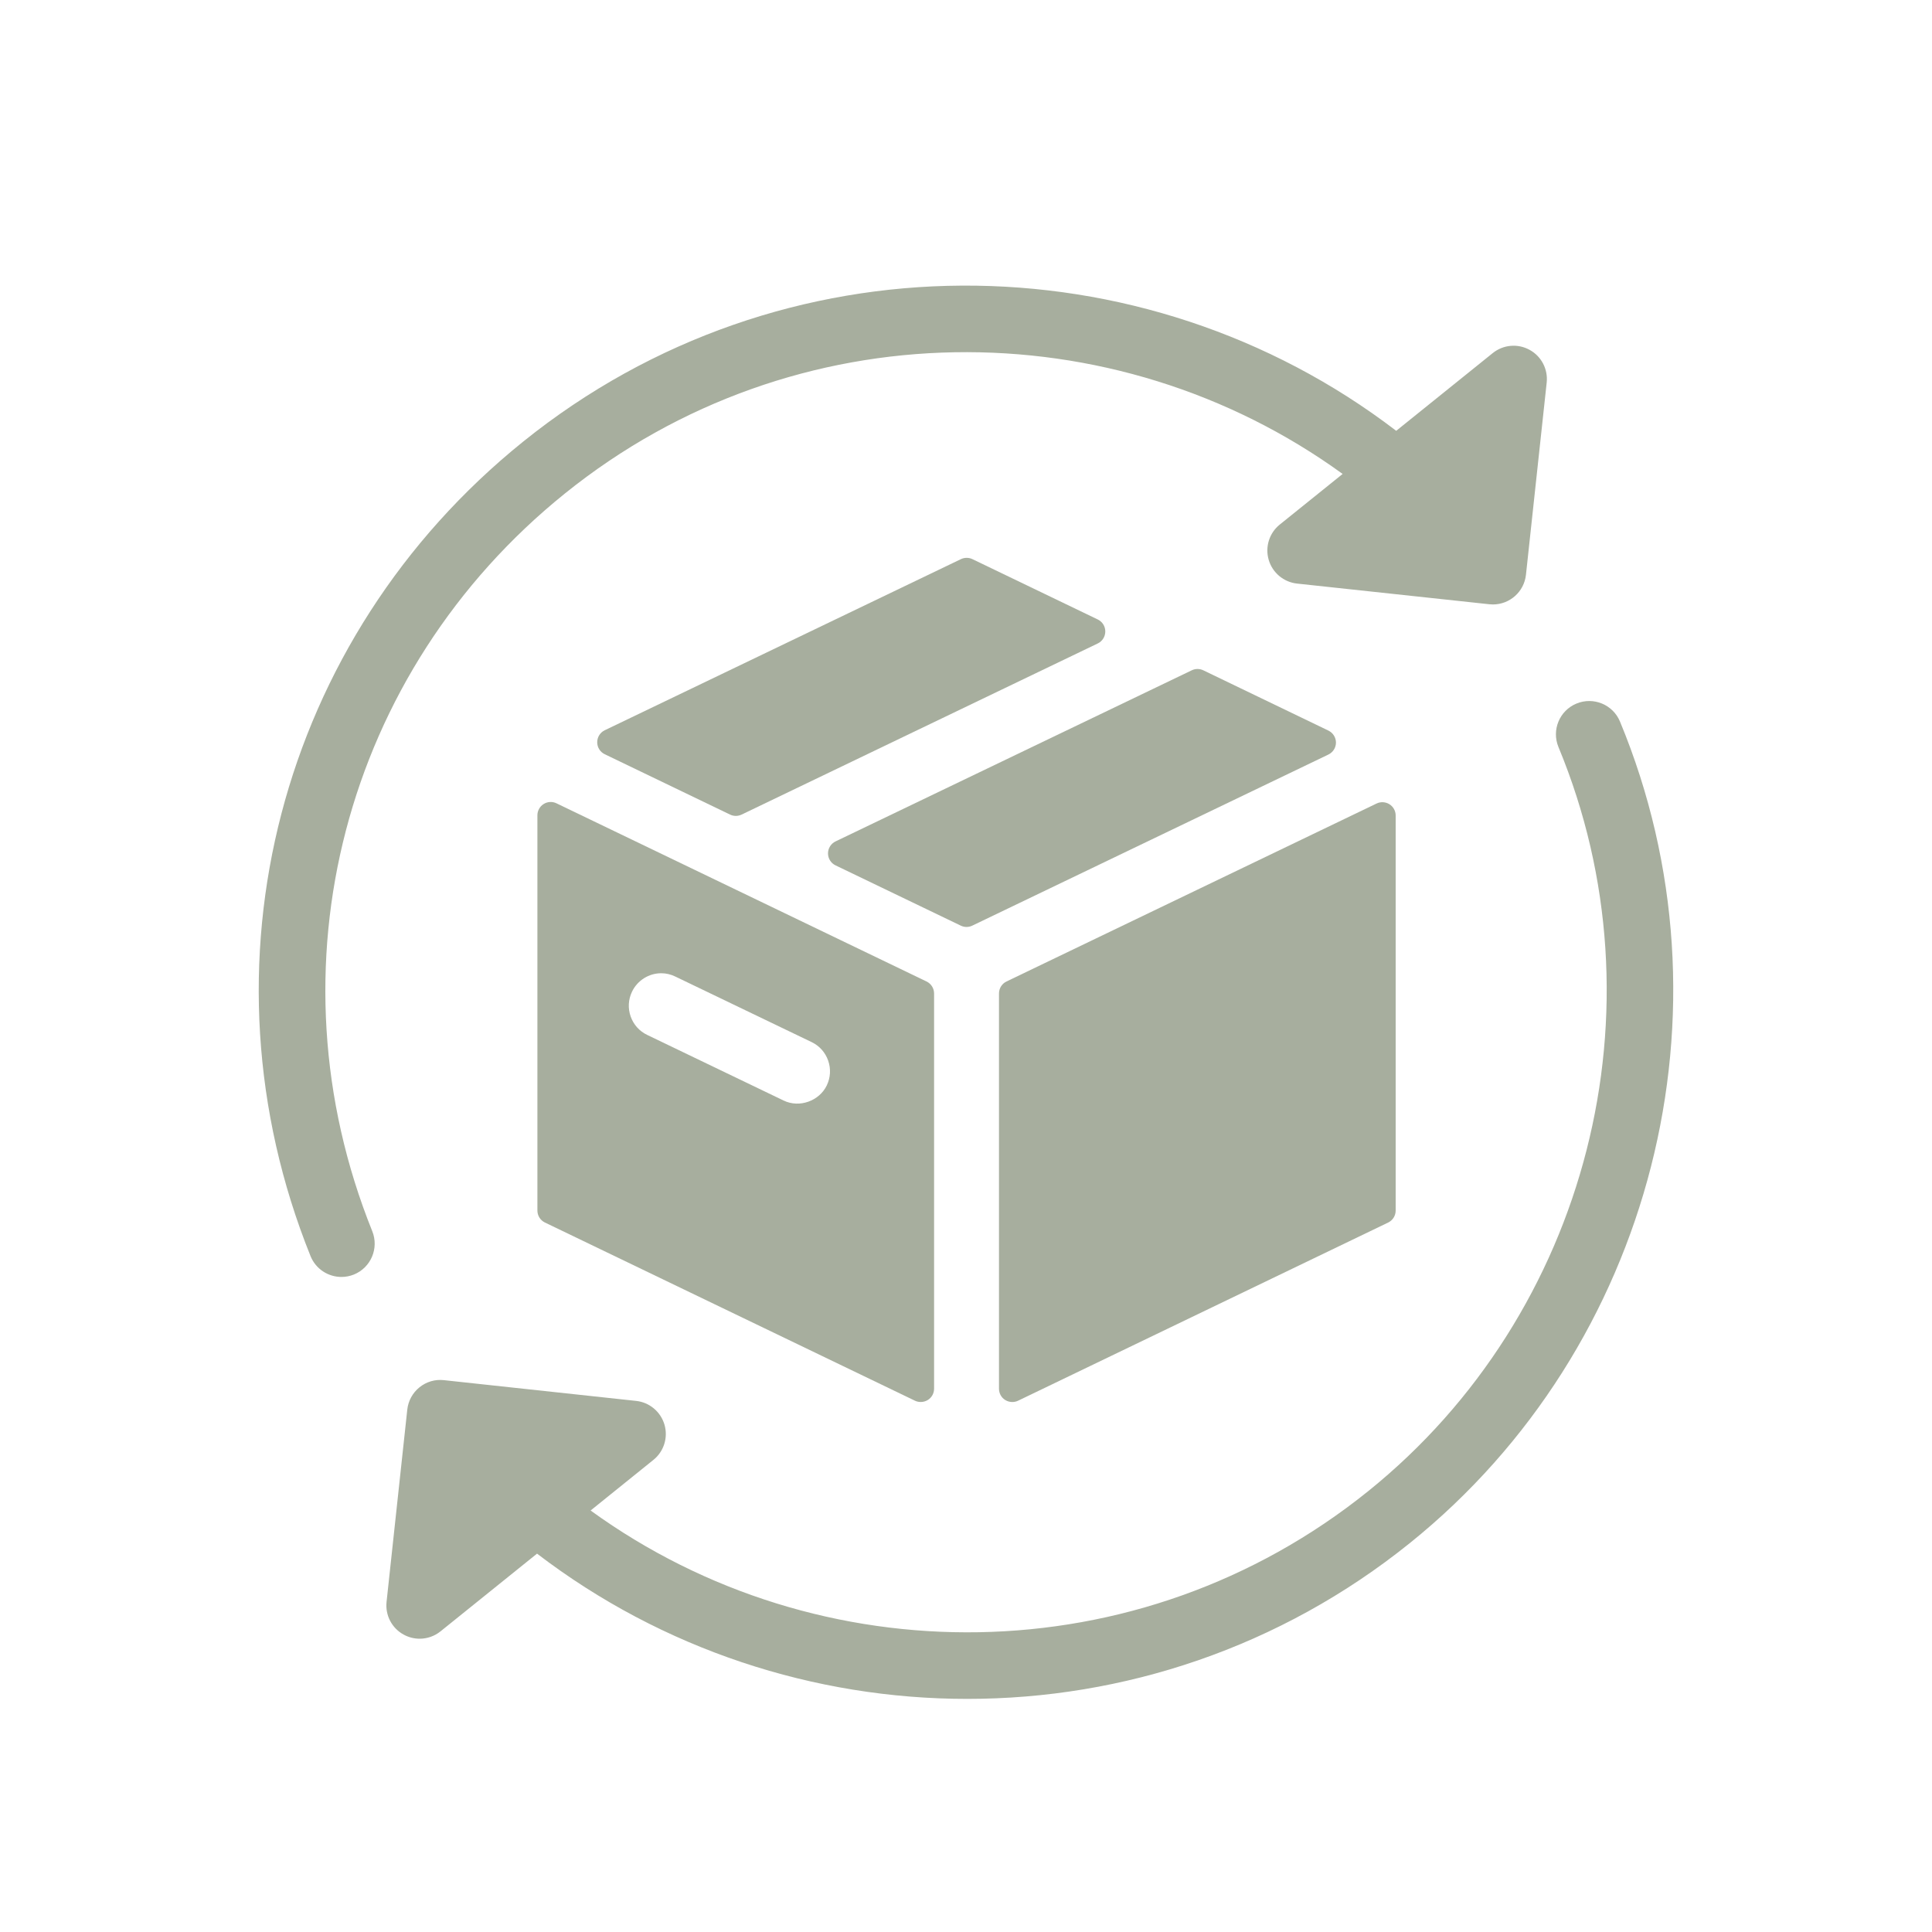
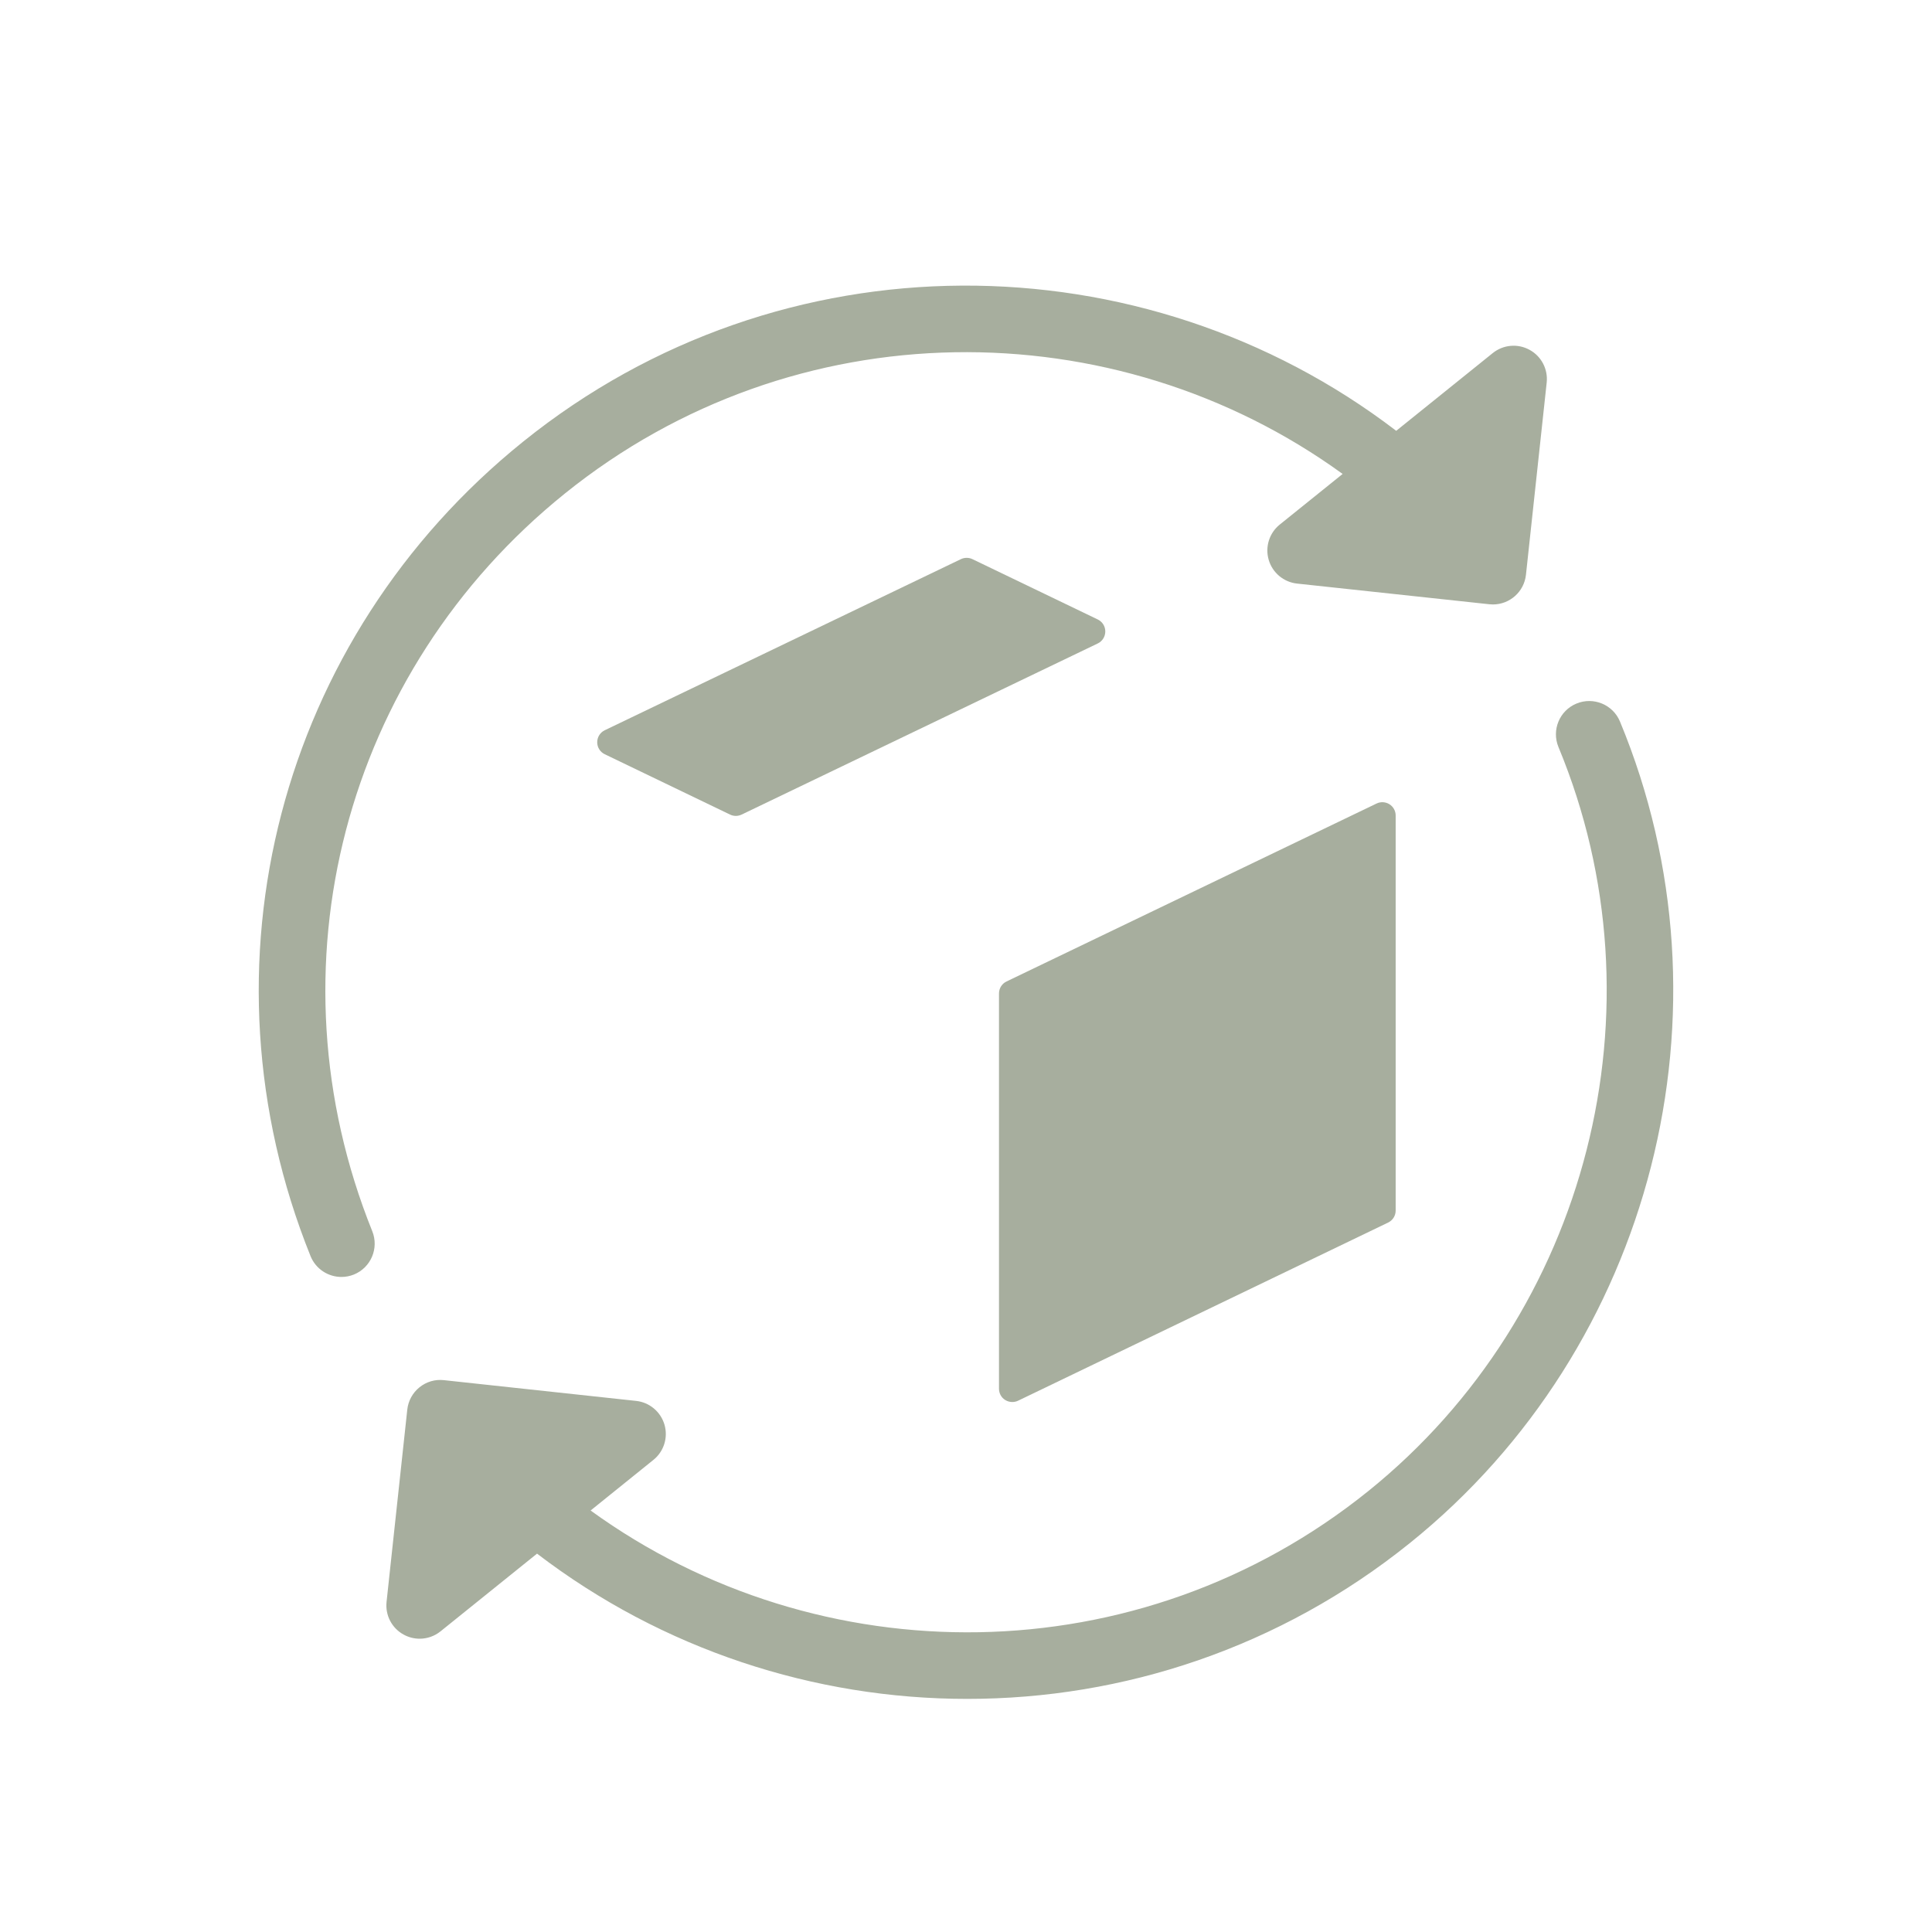
<svg xmlns="http://www.w3.org/2000/svg" version="1.0" preserveAspectRatio="xMidYMid meet" height="500" viewBox="0 0 375 375" zoomAndPan="magnify" width="500">
  <path fill-rule="nonzero" fill-opacity="1" d="M 213.074 120.238 L 188.75 108.531 C 188.047 108.191 187.219 108.191 186.508 108.531 L 117.379 141.742 C 116.488 142.172 115.918 143.074 115.918 144.07 C 115.918 145.062 116.484 145.965 117.379 146.395 L 141.703 158.109 C 142.062 158.281 142.441 158.367 142.828 158.367 C 143.207 158.367 143.594 158.277 143.949 158.109 L 213.074 124.895 C 213.973 124.465 214.535 123.559 214.535 122.566 C 214.535 121.57 213.973 120.668 213.074 120.238 Z M 213.074 120.238" fill="#a7ae9e" />
-   <path fill-rule="nonzero" fill-opacity="1" d="M 105.52 156.062 C 104.766 156.535 104.309 157.363 104.309 158.25 L 104.309 234.965 C 104.309 235.961 104.879 236.863 105.773 237.293 L 177.598 271.879 C 177.949 272.051 178.336 272.125 178.719 272.125 C 179.199 272.125 179.676 271.992 180.094 271.734 C 180.848 271.266 181.305 270.438 181.305 269.551 L 181.305 192.832 C 181.305 191.84 180.734 190.934 179.84 190.504 L 108.012 155.922 C 107.215 155.535 106.273 155.586 105.52 156.062 Z M 122.68 192.473 C 123.715 190.309 125.938 188.906 128.336 188.906 C 129.289 188.906 130.203 189.121 131.078 189.547 L 157.543 202.273 C 159.055 203 160.191 204.273 160.746 205.863 C 161.301 207.449 161.207 209.156 160.477 210.68 C 159.039 213.676 155.184 215.117 152.082 213.605 L 125.617 200.875 C 124.105 200.152 122.969 198.883 122.41 197.297 C 121.852 195.711 121.945 194 122.68 192.473 Z M 122.68 192.473" fill="#a7ae9e" />
  <path fill-rule="nonzero" fill-opacity="1" d="M 193.902 192.836 L 193.902 269.551 C 193.902 270.438 194.355 271.27 195.109 271.738 C 195.527 271.996 196.008 272.129 196.484 272.129 C 196.863 272.129 197.25 272.051 197.605 271.879 L 269.438 237.297 C 270.332 236.863 270.898 235.965 270.898 234.969 L 270.898 158.293 C 270.898 157.402 270.445 156.578 269.691 156.105 C 268.941 155.633 267.992 155.578 267.195 155.961 L 195.363 190.504 C 194.465 190.938 193.902 191.844 193.902 192.836 Z M 193.902 192.836" fill="#a7ae9e" />
-   <path fill-rule="nonzero" fill-opacity="1" d="M 257.84 141.805 L 233.559 130.105 C 232.852 129.766 232.027 129.766 231.32 130.105 L 162.18 163.316 C 161.289 163.746 160.715 164.648 160.715 165.645 C 160.715 166.637 161.285 167.543 162.18 167.969 L 186.484 179.664 C 186.836 179.836 187.219 179.922 187.605 179.922 C 187.988 179.922 188.371 179.836 188.723 179.664 L 257.84 146.457 C 258.734 146.027 259.309 145.125 259.309 144.129 C 259.305 143.141 258.734 142.238 257.84 141.805 Z M 257.84 141.805" fill="#a7ae9e" />
  <path fill-rule="nonzero" fill-opacity="1" d="M 66.27 247.855 C 67.07 247.855 67.887 247.707 68.68 247.391 C 71.988 246.051 73.59 242.293 72.258 238.98 C 51.691 187.906 66.719 130.363 109.641 95.793 C 154.242 59.859 216.312 59.879 260.605 91.992 L 248.402 101.816 C 246.363 103.457 245.52 106.164 246.254 108.668 C 246.988 111.172 249.164 112.996 251.762 113.273 L 289.074 117.285 C 289.309 117.309 289.535 117.324 289.777 117.324 C 293.031 117.324 295.832 114.871 296.188 111.559 L 300.211 74.262 C 300.492 71.664 299.18 69.148 296.887 67.902 C 294.594 66.645 291.777 66.891 289.734 68.539 L 271.004 83.621 C 221.941 46.09 151.723 45.297 101.535 85.727 C 54.152 123.895 37.574 187.422 60.273 243.805 C 61.289 246.324 63.711 247.855 66.27 247.855 Z M 66.27 247.855" fill="#a7ae9e" />
  <path fill-rule="nonzero" fill-opacity="1" d="M 314.438 140.051 C 313.07 136.758 309.293 135.195 305.988 136.562 C 302.691 137.93 301.133 141.707 302.496 145 C 323.496 195.602 308.32 254.98 265.605 289.402 C 221.004 325.332 158.934 325.309 114.637 293.188 L 126.828 283.363 C 128.863 281.73 129.707 279.02 128.973 276.52 C 128.234 274.012 126.062 272.191 123.469 271.914 L 86.164 267.887 C 84.43 267.691 82.754 268.203 81.418 269.277 C 80.082 270.352 79.234 271.914 79.051 273.621 L 75.031 310.922 C 74.75 313.52 76.062 316.031 78.352 317.277 C 79.324 317.809 80.391 318.074 81.449 318.074 C 82.895 318.074 84.332 317.59 85.508 316.641 L 104.238 301.559 C 128.559 320.164 158.062 329.766 187.766 329.754 C 217.984 329.754 248.398 319.852 273.707 299.465 C 320.871 261.469 337.617 195.918 314.438 140.051 Z M 314.438 140.051" fill="#a7ae9e" />
</svg>